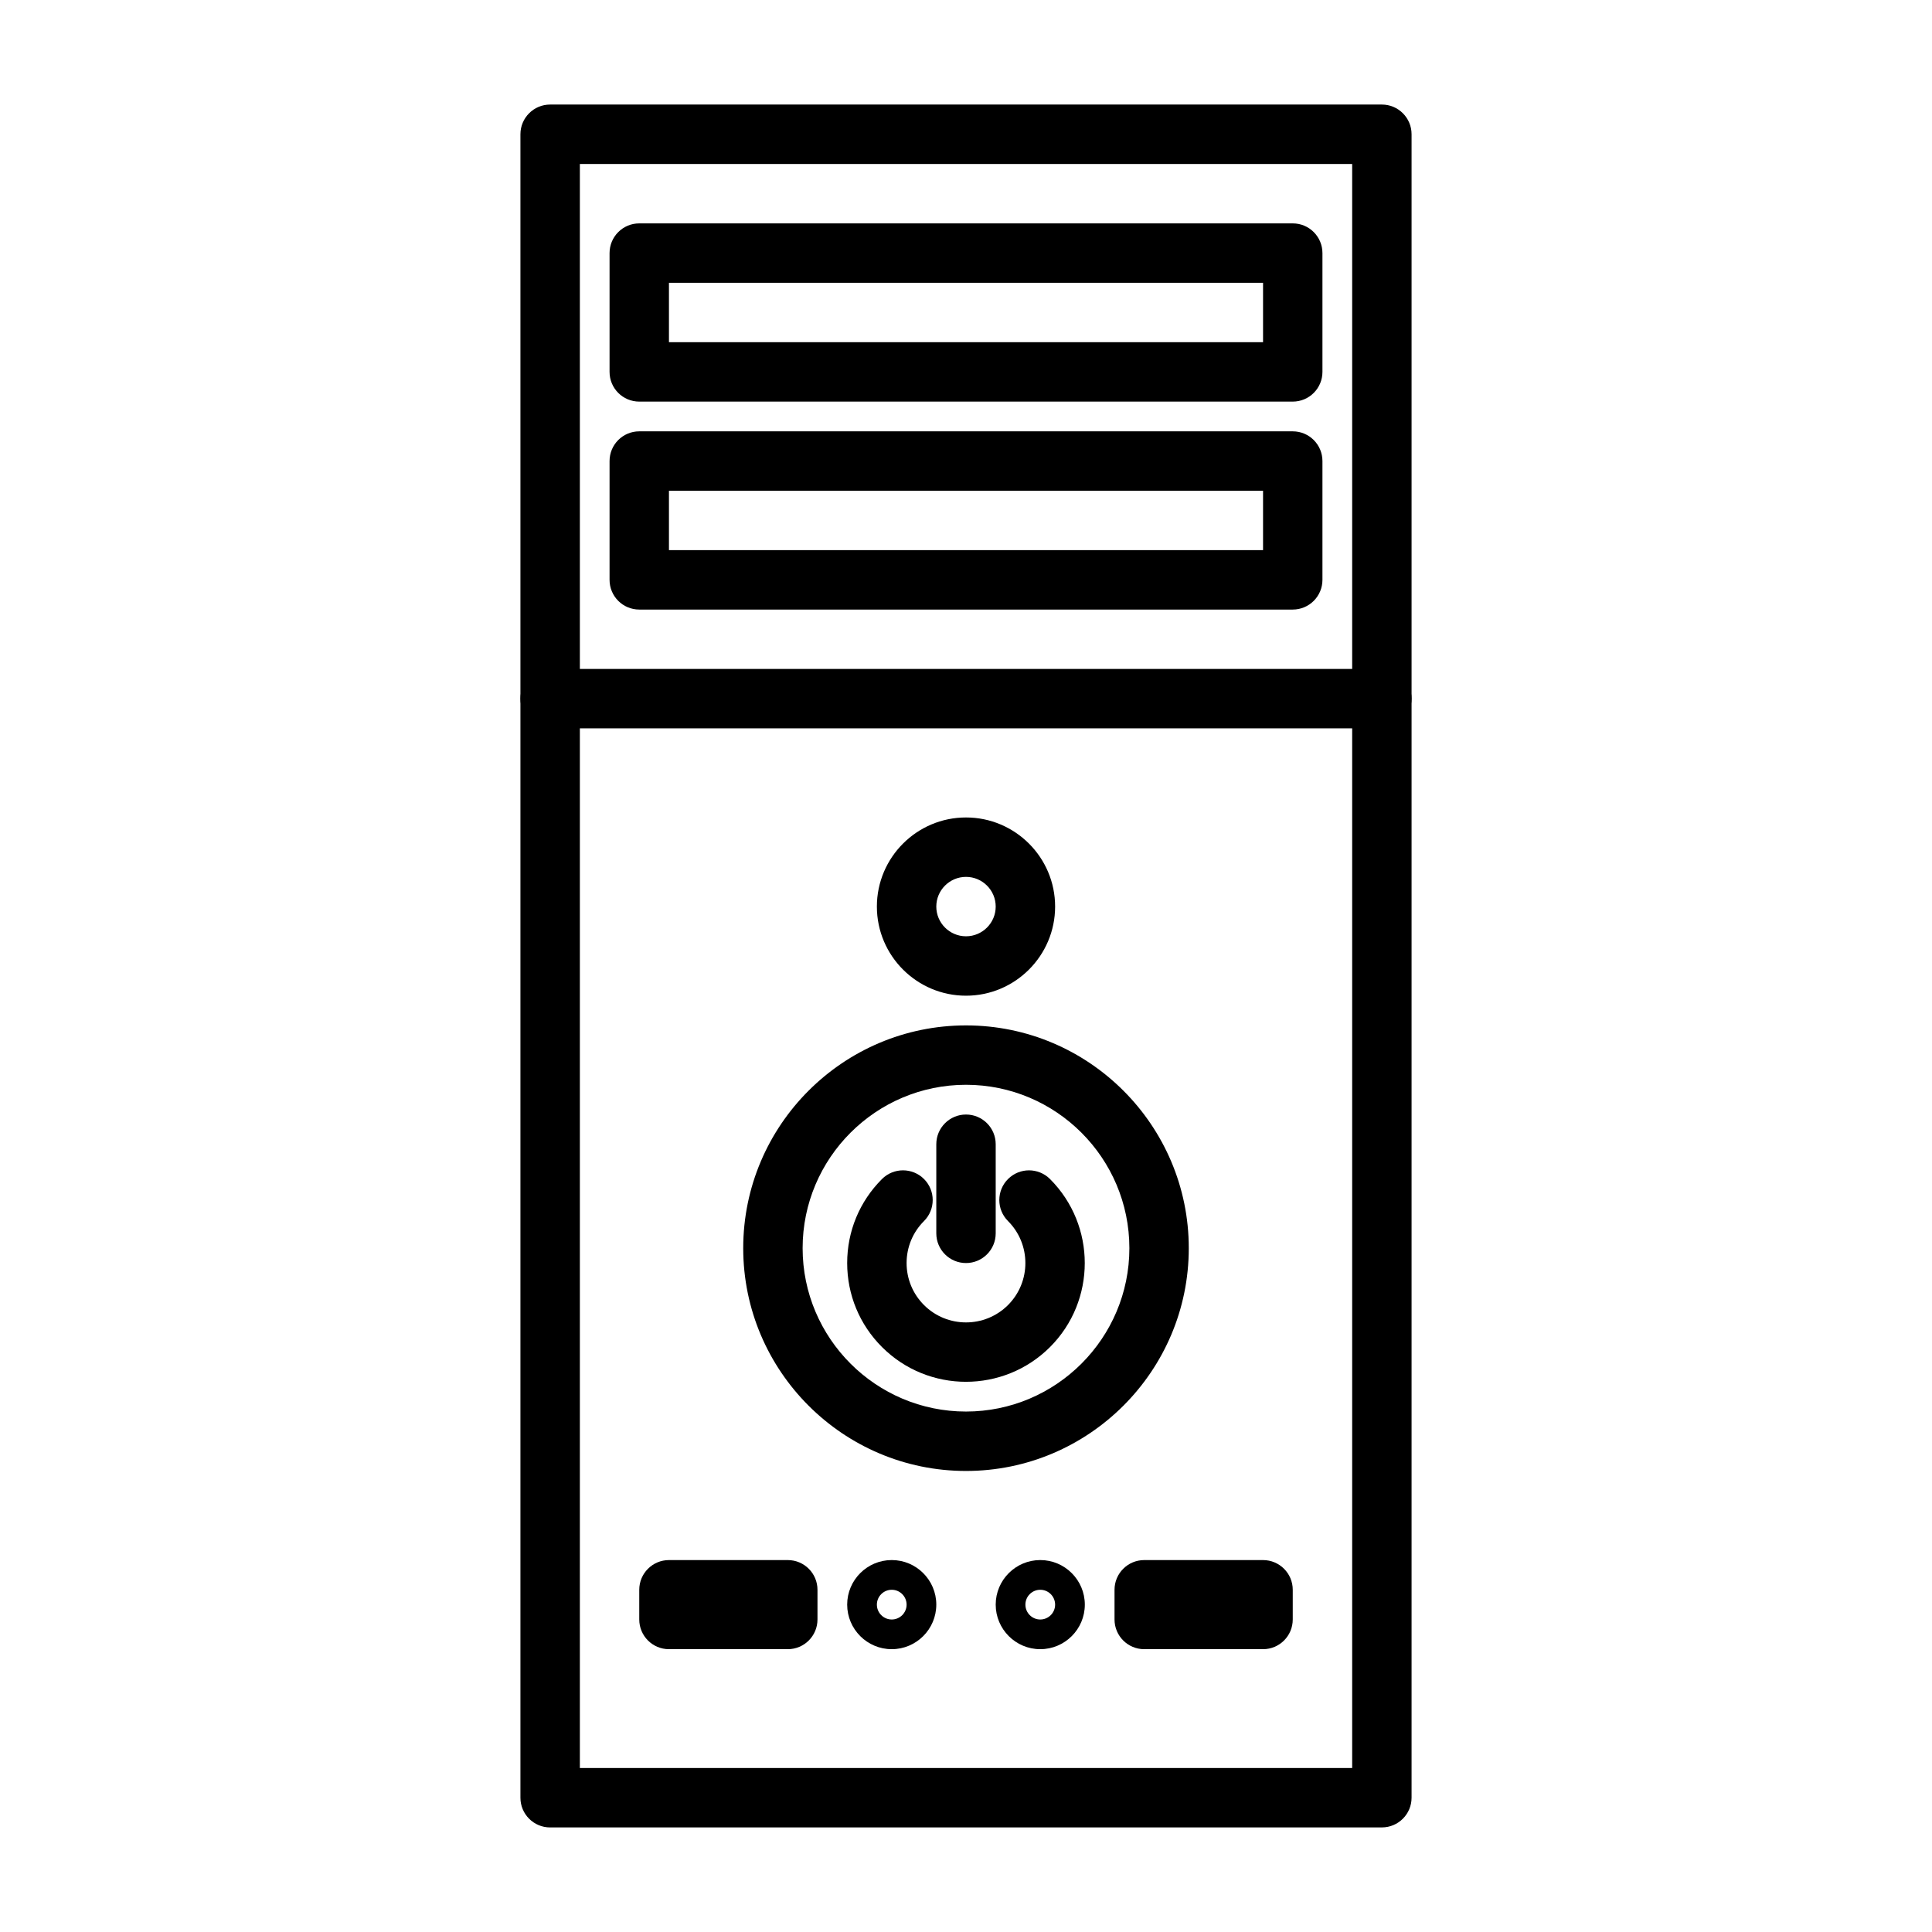
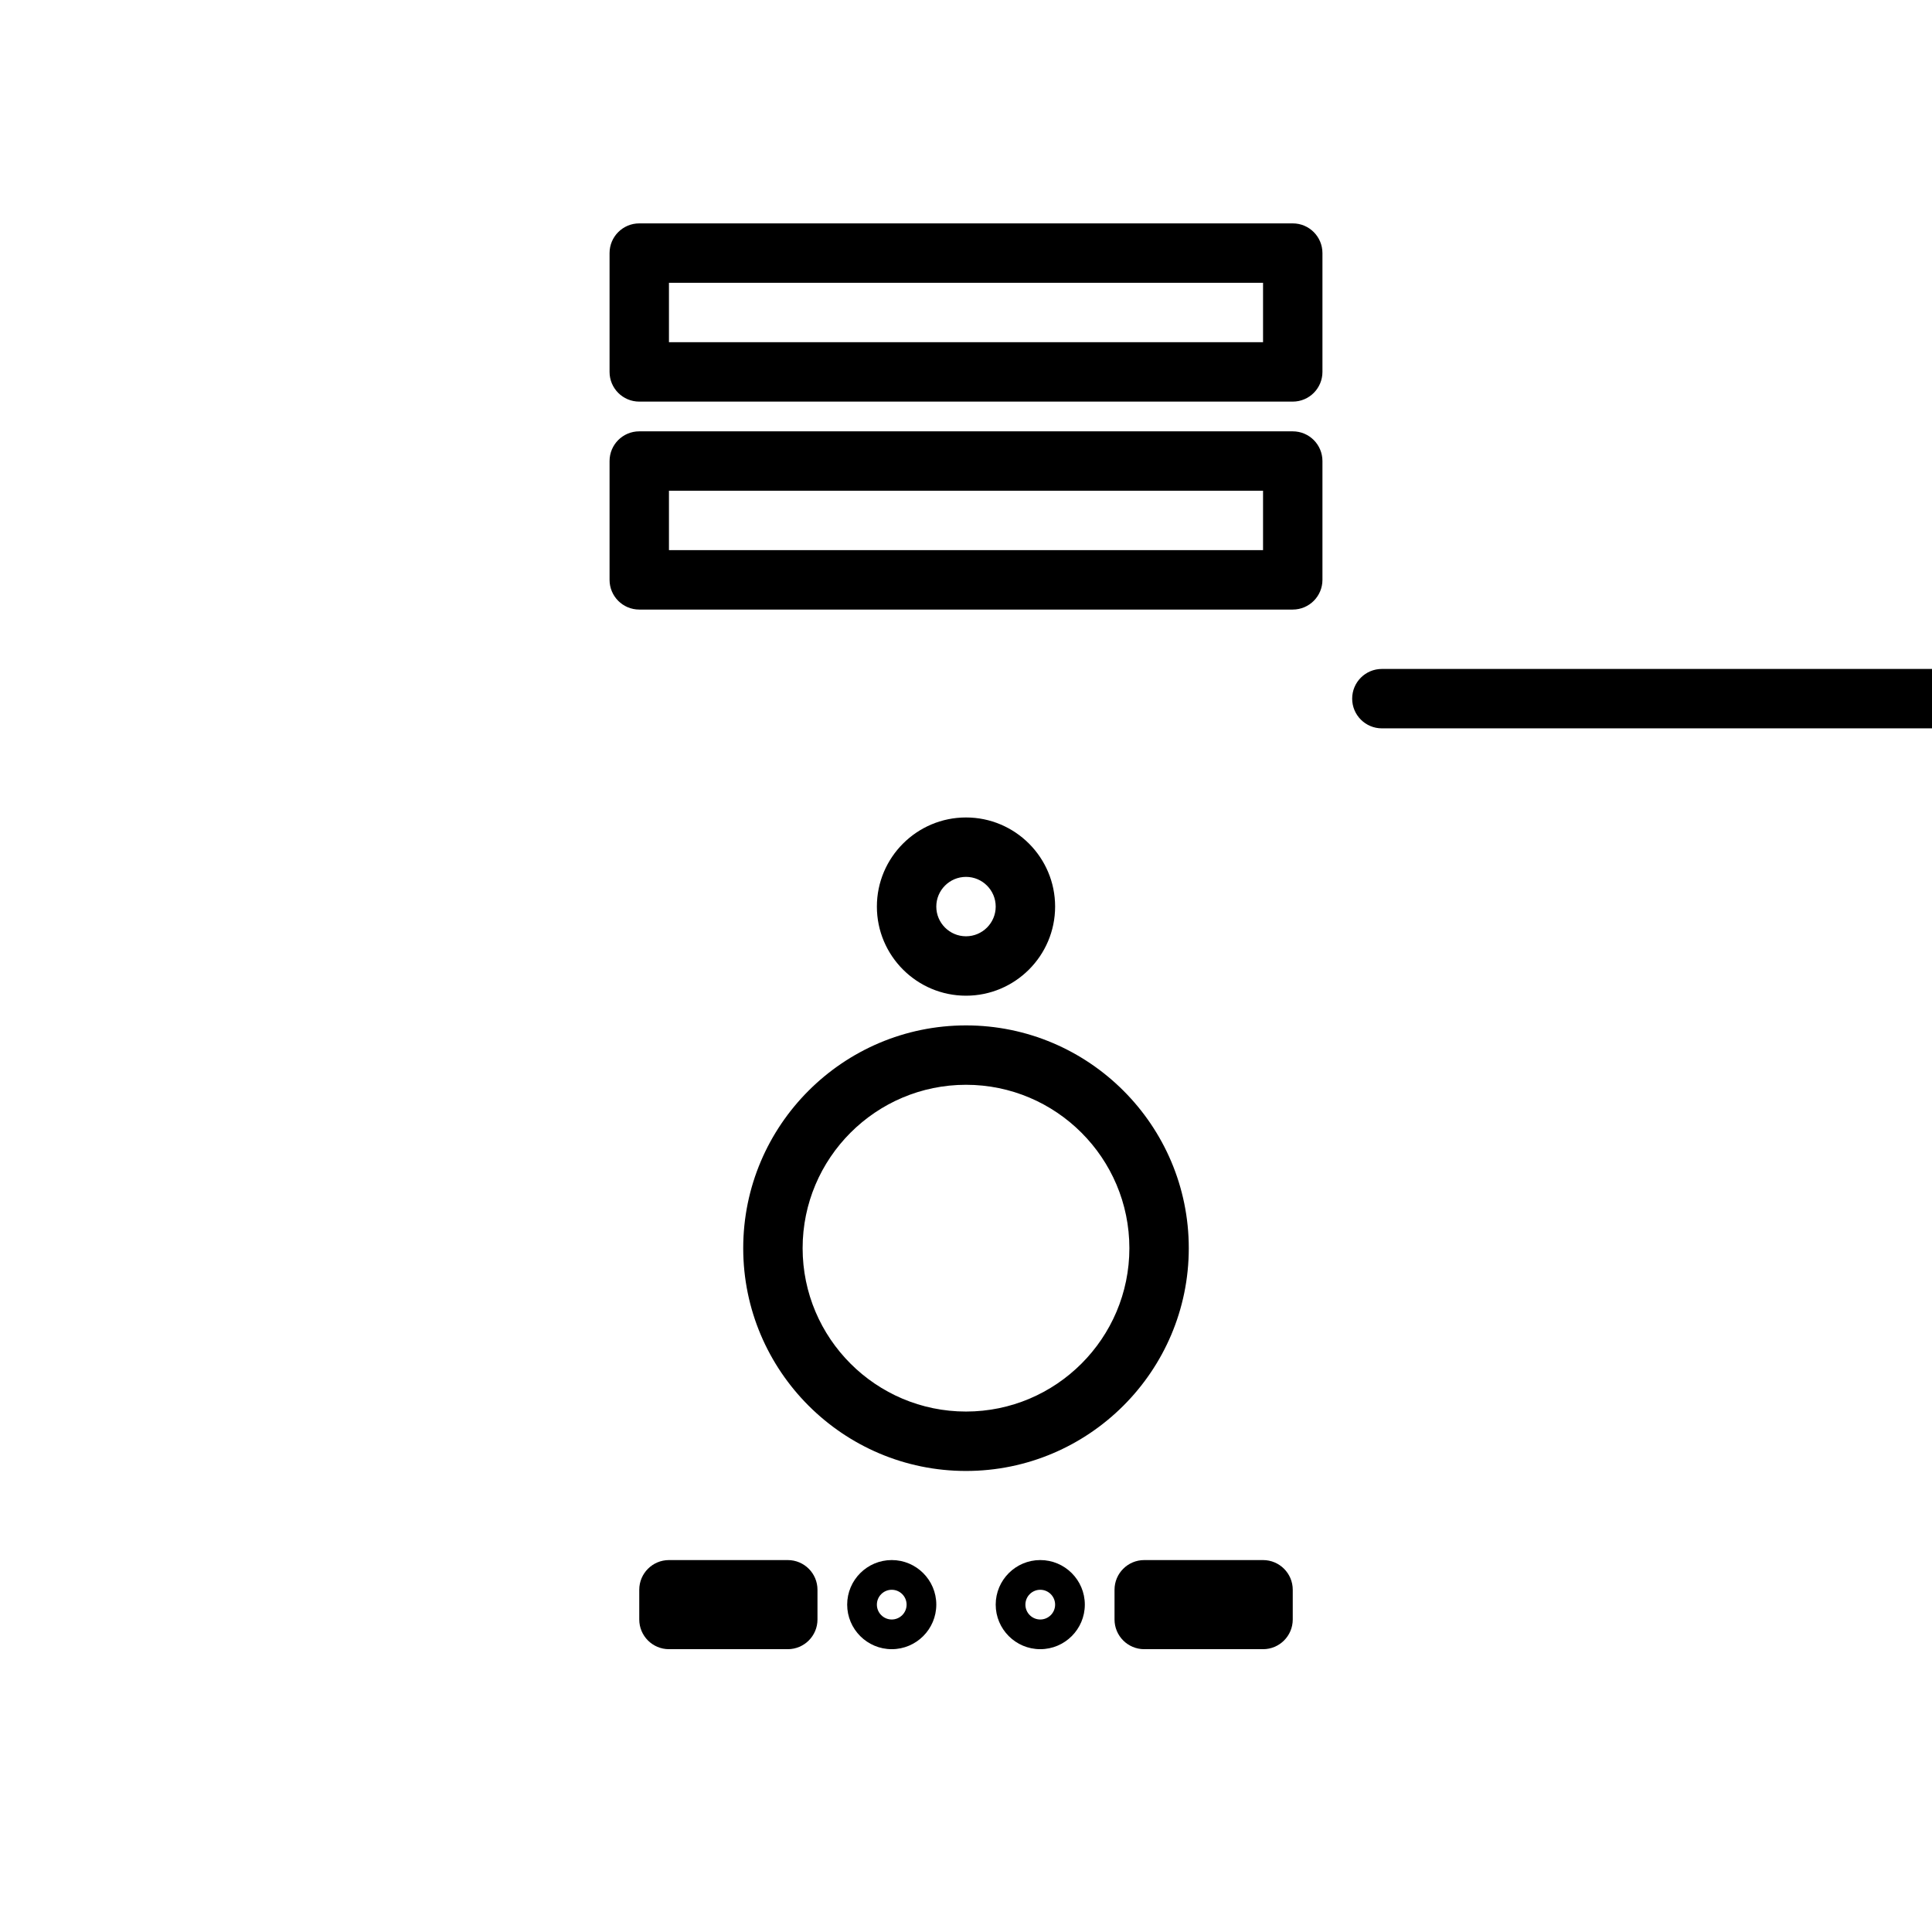
<svg xmlns="http://www.w3.org/2000/svg" fill="#000000" width="800px" height="800px" version="1.1" viewBox="144 144 512 512">
  <g>
-     <path d="m510.21 628.29h-220.42c-4.348 0-7.871-3.523-7.871-7.871v-440.84c0-4.348 3.523-7.871 7.871-7.871h220.42c4.348 0 7.871 3.523 7.871 7.871v440.83c0 4.348-3.523 7.875-7.871 7.875zm-212.54-15.746h204.67v-425.09h-204.67z" />
    <path d="m486.59 250.43h-173.18c-4.348 0-7.871-3.523-7.871-7.871v-31.488c0-4.348 3.523-7.871 7.871-7.871h173.18c4.348 0 7.871 3.523 7.871 7.871v31.488c0 4.348-3.523 7.871-7.871 7.871zm-165.31-15.742h157.44v-15.746h-157.44z" />
    <path d="m486.59 305.54h-173.18c-4.348 0-7.871-3.523-7.871-7.871v-31.488c0-4.348 3.523-7.871 7.871-7.871h173.18c4.348 0 7.871 3.523 7.871 7.871v31.488c0 4.344-3.523 7.871-7.871 7.871zm-165.31-15.746h157.44v-15.742h-157.44z" />
-     <path d="m400 510.19c-8.062 0-16.125-3.07-22.262-9.211-5.949-5.945-9.227-13.855-9.227-22.266s3.277-16.316 9.227-22.262c3.074-3.066 8.059-3.07 11.137 0.004 3.07 3.078 3.07 8.059-0.004 11.137-2.977 2.973-4.613 6.922-4.613 11.125 0 4.207 1.637 8.16 4.613 11.137 6.141 6.133 16.121 6.133 22.262 0 6.137-6.137 6.137-16.125 0-22.262-3.074-3.074-3.074-8.055 0-11.133 3.074-3.074 8.055-3.074 11.133 0 12.277 12.277 12.277 32.25 0 44.527-6.144 6.133-14.203 9.203-22.266 9.203z" />
-     <path d="m400 478.72c-4.348 0-7.871-3.523-7.871-7.871v-23.617c0-4.348 3.523-7.871 7.871-7.871s7.871 3.523 7.871 7.871v23.617c0 4.348-3.527 7.871-7.871 7.871z" />
    <path d="m400 533.82c-32.555 0-59.039-26.484-59.039-59.039 0-32.555 26.484-59.039 59.039-59.039 32.555 0 59.039 26.484 59.039 59.039 0 32.555-26.484 59.039-59.039 59.039zm0-102.34c-23.875 0-43.297 19.422-43.297 43.297s19.422 43.297 43.297 43.297 43.297-19.422 43.297-43.297c-0.004-23.875-19.426-43.297-43.297-43.297z" />
    <path d="m380.32 581.05c-6.512 0-11.809-5.297-11.809-11.809 0-6.512 5.297-11.809 11.809-11.809s11.809 5.297 11.809 11.809c-0.004 6.512-5.301 11.809-11.809 11.809zm0-15.742c-2.172 0-3.938 1.766-3.938 3.938s1.766 3.938 3.938 3.938 3.938-1.766 3.938-3.938c-0.004-2.176-1.766-3.938-3.938-3.938z" />
    <path d="m419.68 581.05c-6.512 0-11.809-5.297-11.809-11.809 0-6.512 5.297-11.809 11.809-11.809 6.512 0 11.809 5.297 11.809 11.809 0 6.512-5.297 11.809-11.809 11.809zm0-15.742c-2.172 0-3.938 1.766-3.938 3.938s1.766 3.938 3.938 3.938 3.938-1.766 3.938-3.938c-0.004-2.176-1.766-3.938-3.938-3.938z" />
    <path d="m352.77 581.05h-31.488c-4.348 0-7.871-3.523-7.871-7.871v-7.871c0-4.348 3.523-7.871 7.871-7.871h31.488c4.348 0 7.871 3.523 7.871 7.871v7.871c0 4.348-3.523 7.871-7.871 7.871z" />
    <path d="m478.72 581.05h-31.488c-4.348 0-7.871-3.523-7.871-7.871v-7.871c0-4.348 3.523-7.871 7.871-7.871h31.488c4.348 0 7.871 3.523 7.871 7.871v7.871c0 4.348-3.523 7.871-7.871 7.871z" />
    <path d="m400 407.87c-13.023 0-23.617-10.594-23.617-23.617 0-13.023 10.594-23.617 23.617-23.617s23.617 10.594 23.617 23.617c-0.004 13.023-10.598 23.617-23.617 23.617zm0-31.488c-4.34 0-7.871 3.531-7.871 7.871s3.531 7.871 7.871 7.871 7.871-3.531 7.871-7.871-3.531-7.871-7.871-7.871z" />
-     <path d="m510.21 337.02h-220.42c-4.348 0-7.871-3.523-7.871-7.871s3.523-7.871 7.871-7.871h220.42c4.348 0 7.871 3.523 7.871 7.871 0 4.344-3.523 7.871-7.871 7.871z" />
+     <path d="m510.21 337.02c-4.348 0-7.871-3.523-7.871-7.871s3.523-7.871 7.871-7.871h220.42c4.348 0 7.871 3.523 7.871 7.871 0 4.344-3.523 7.871-7.871 7.871z" />
  </g>
</svg>